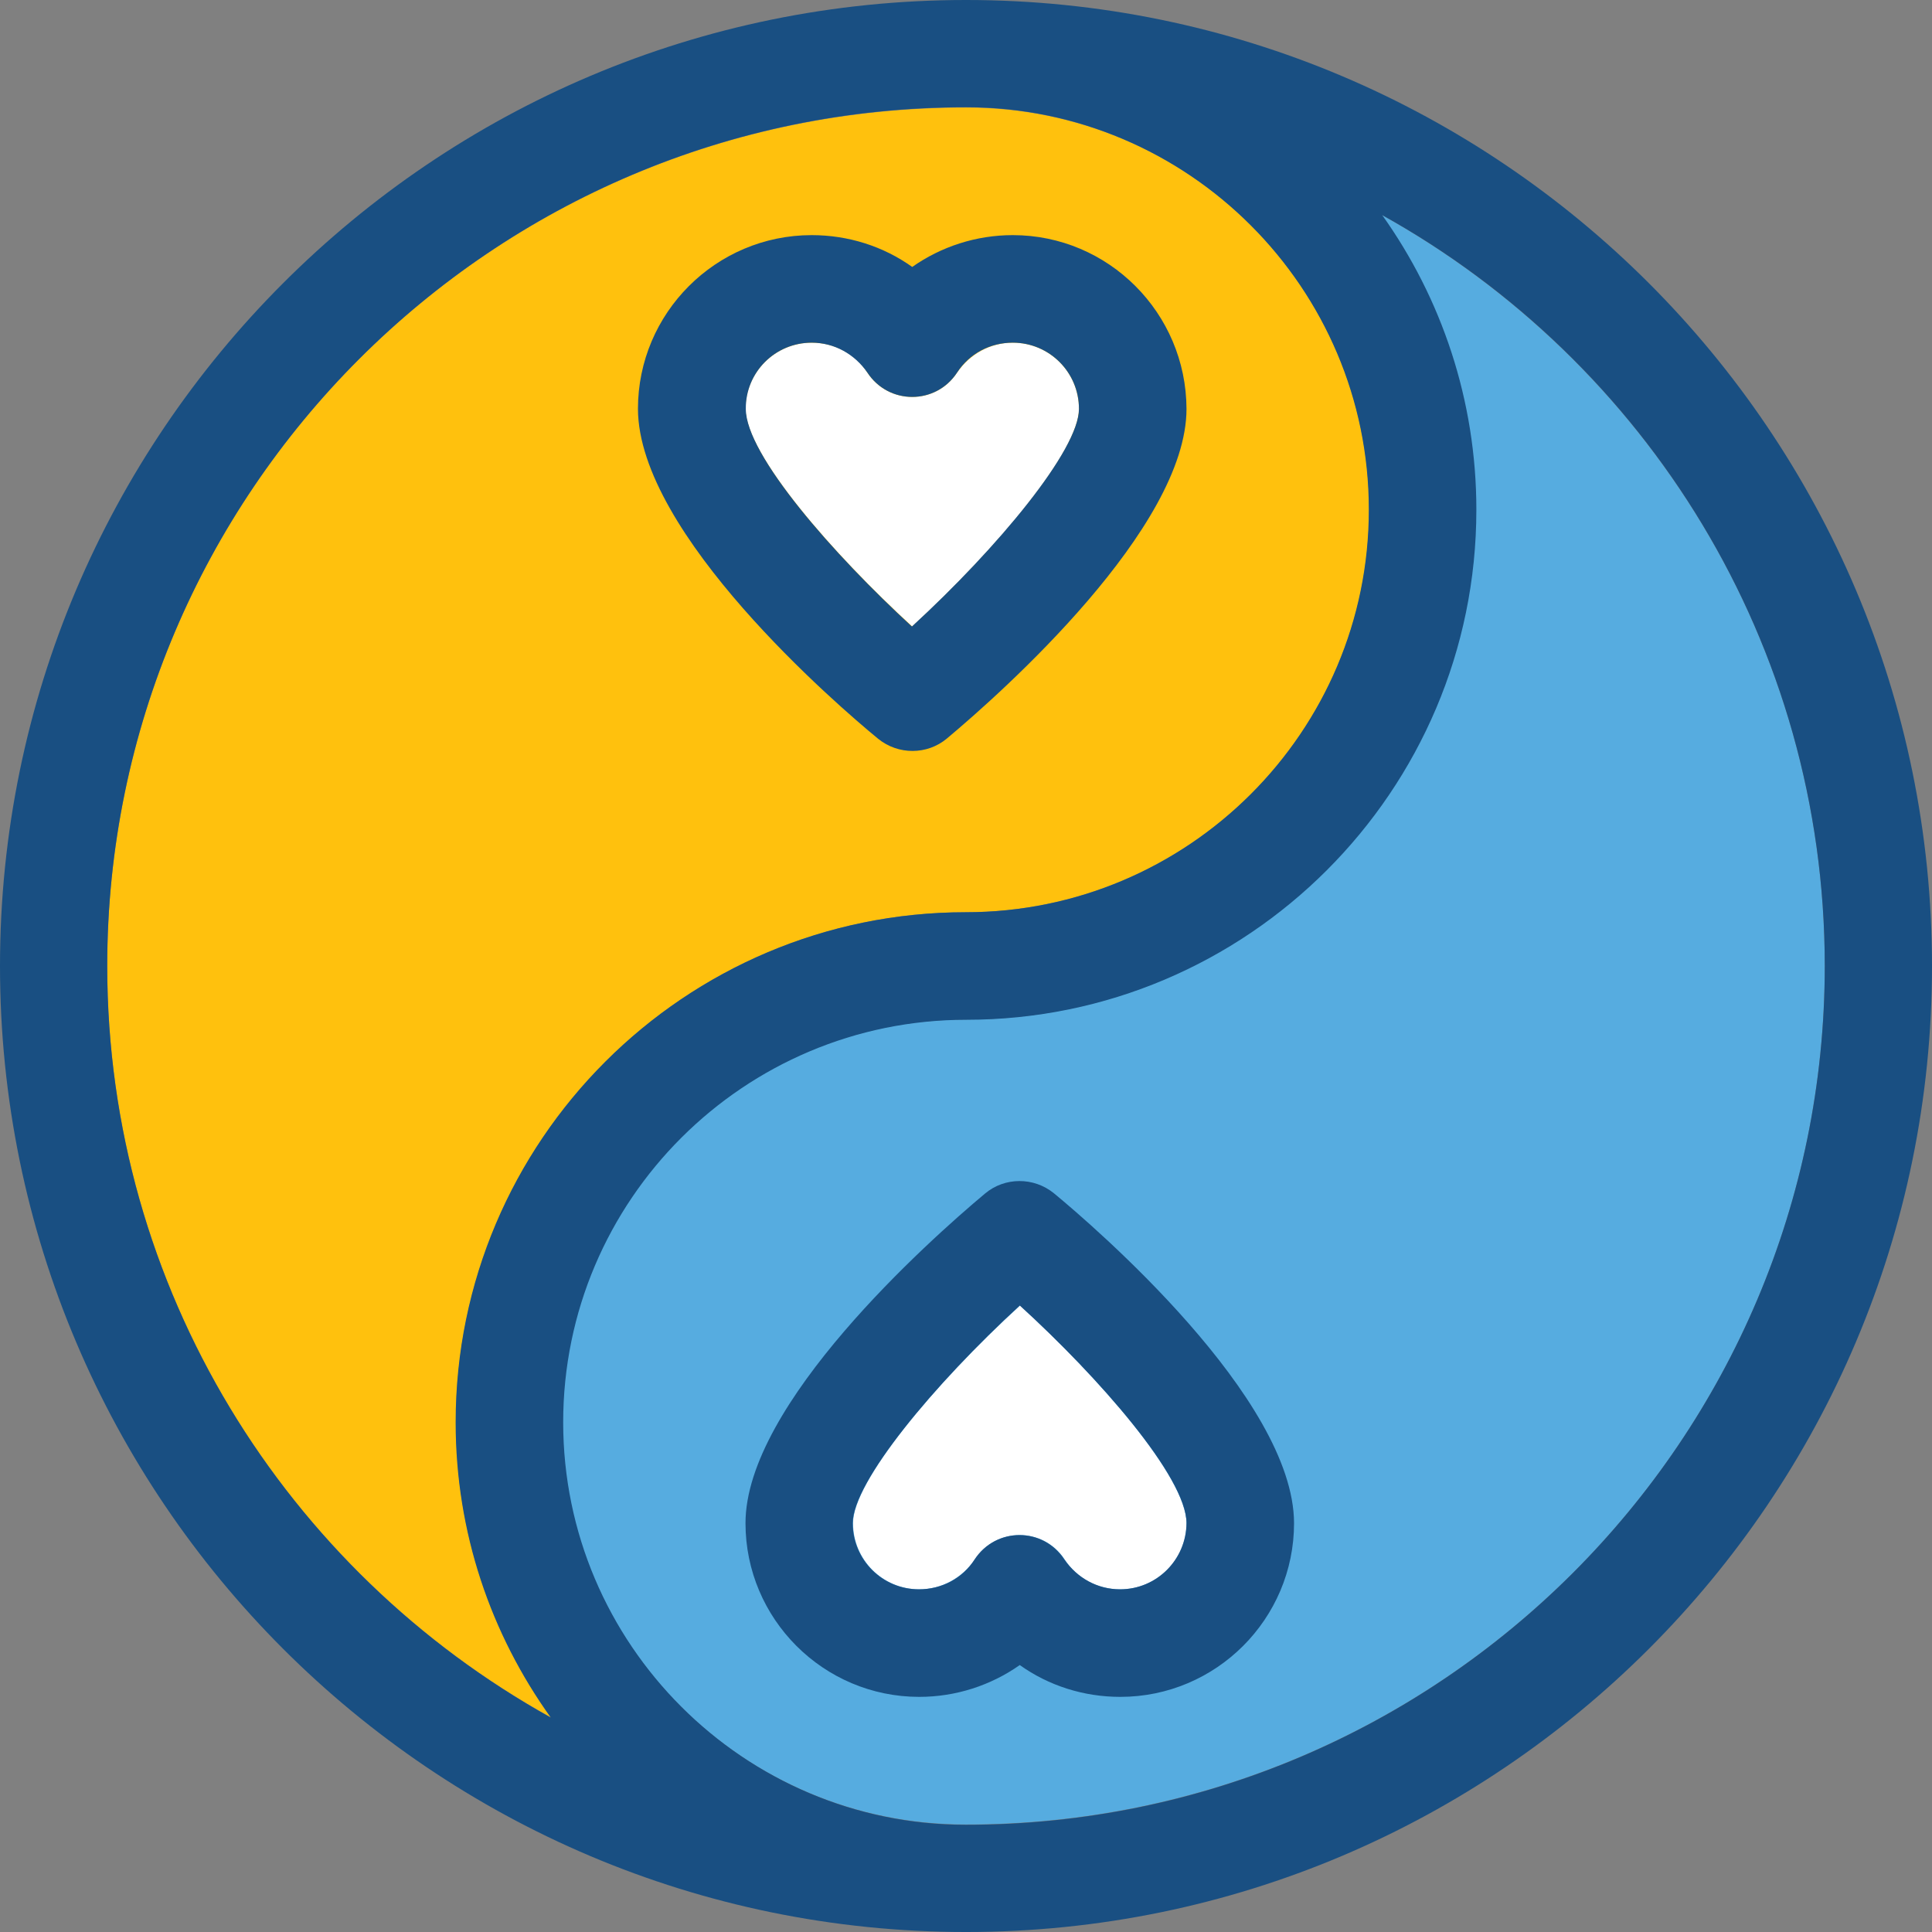
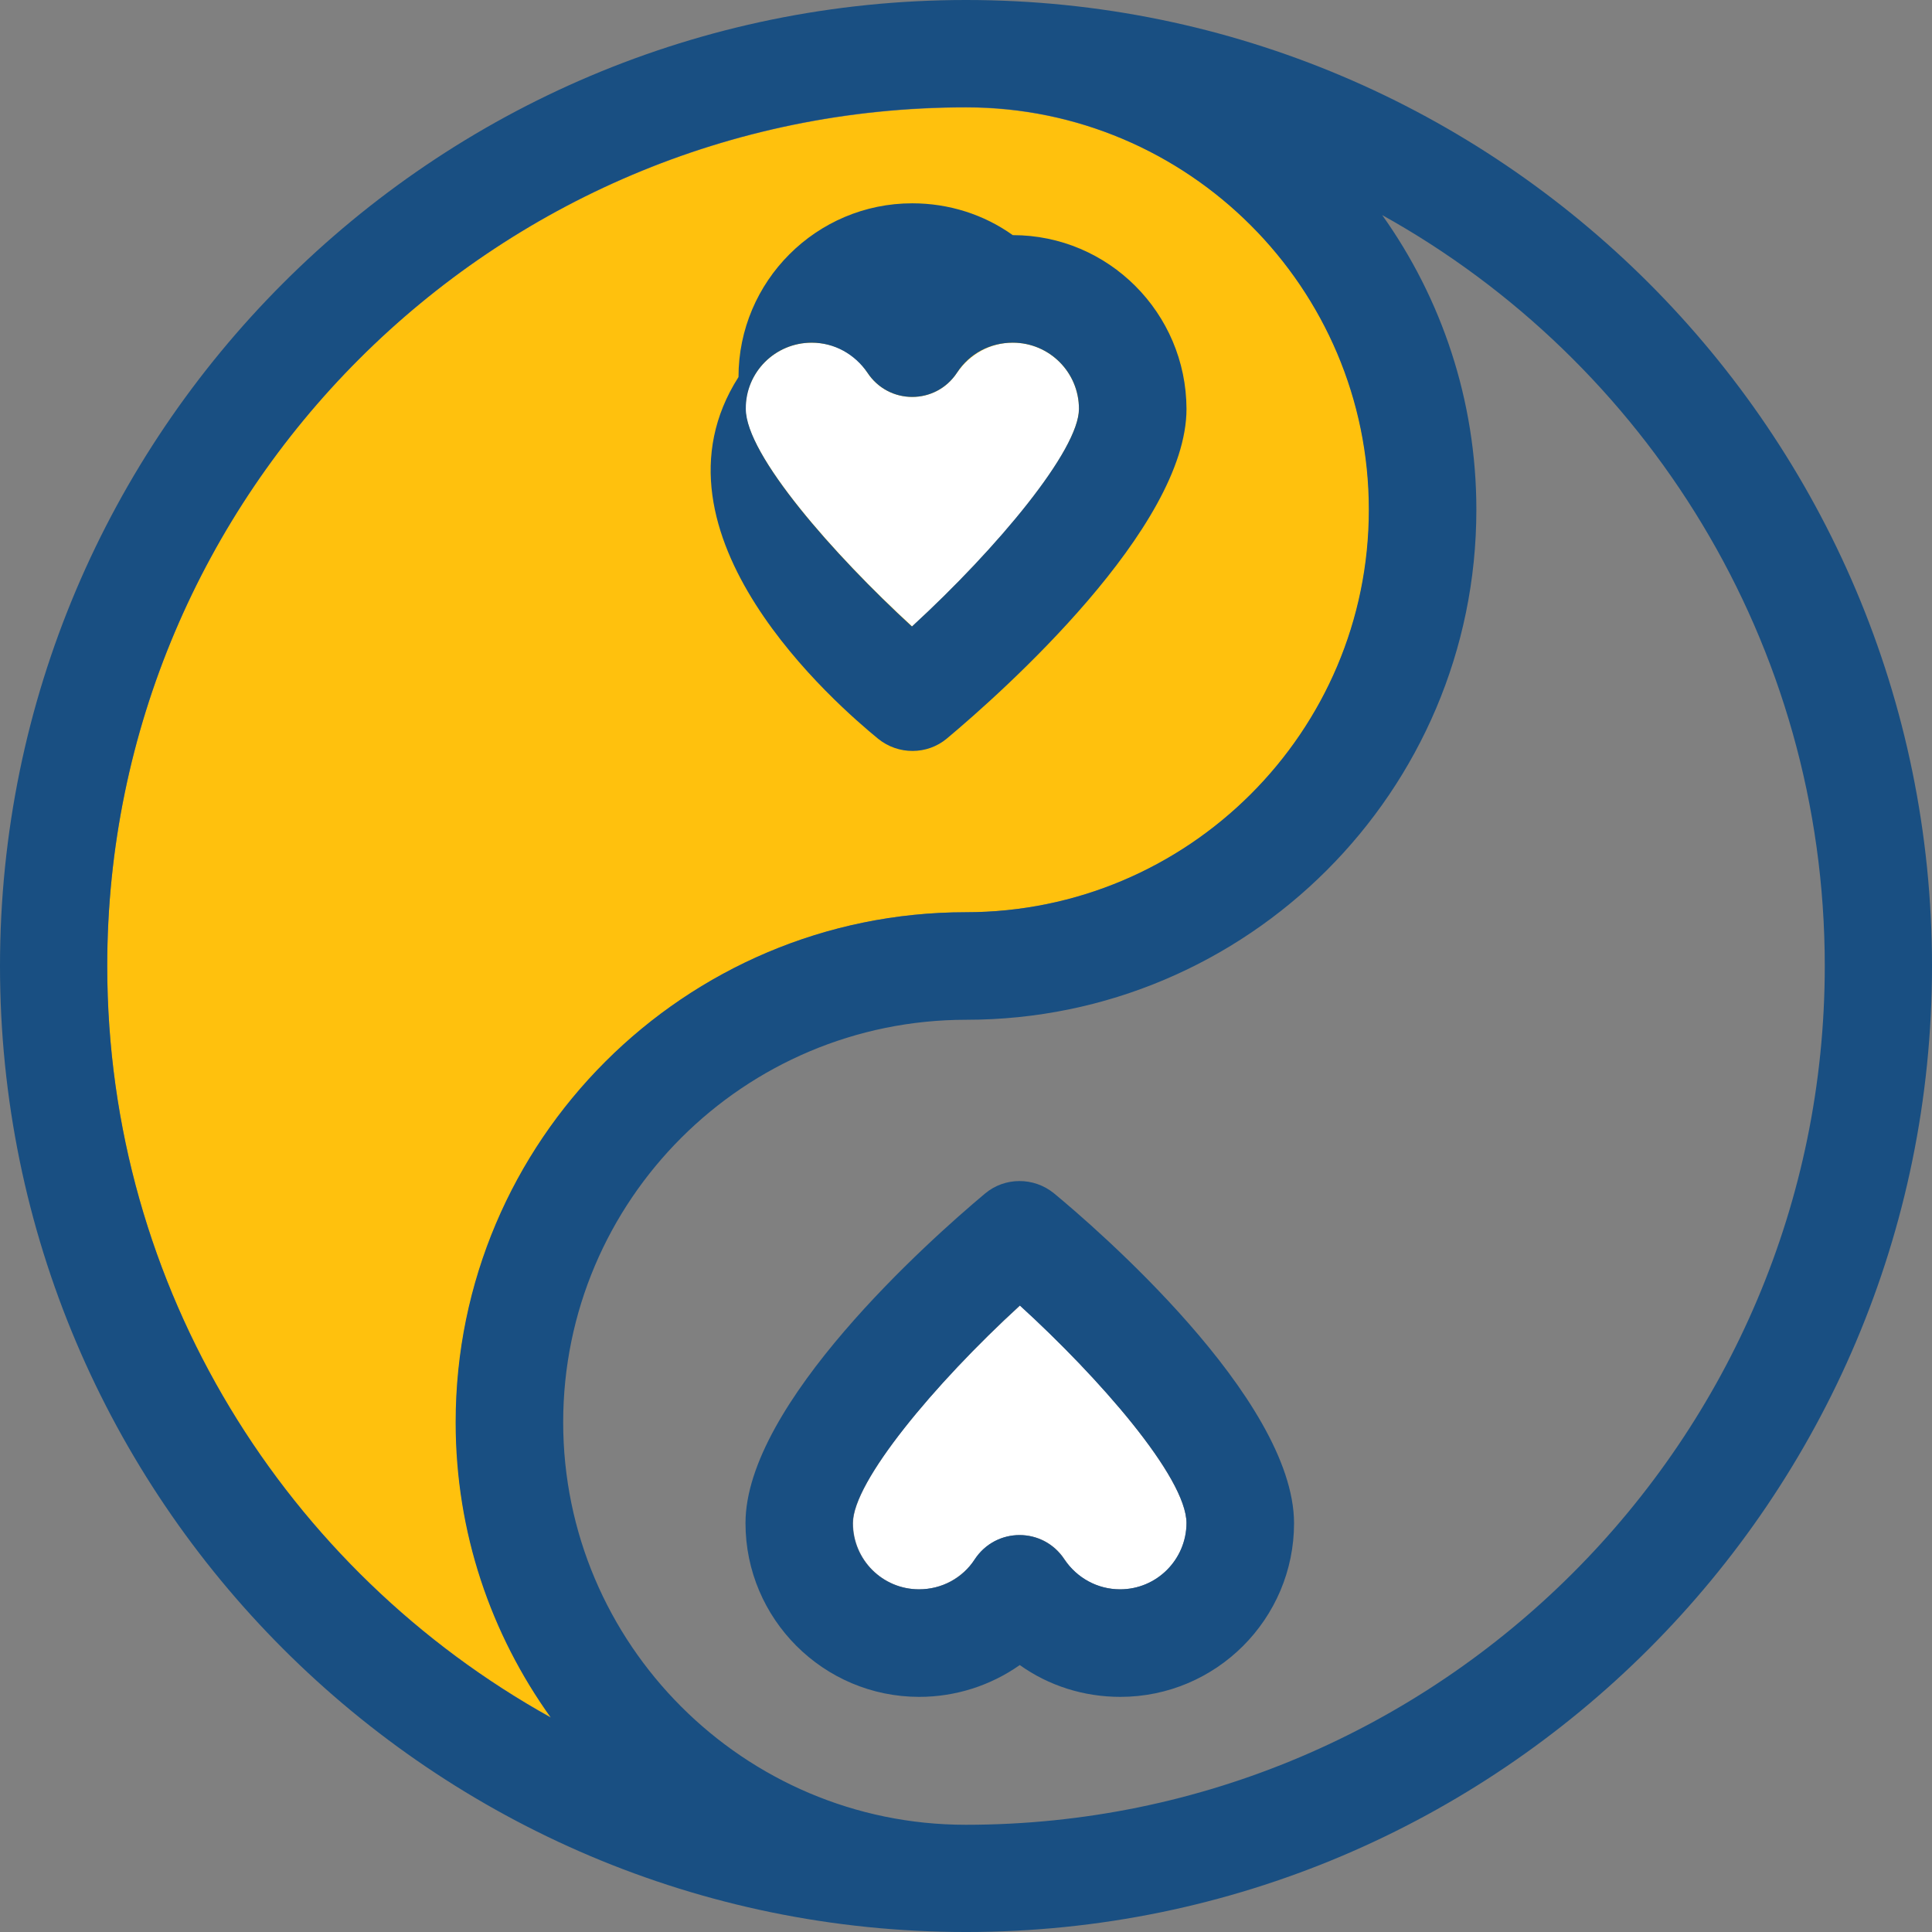
<svg xmlns="http://www.w3.org/2000/svg" height="800px" width="800px" version="1.1" id="Layer_1" viewBox="0 0 392.533 392.533" xml:space="preserve">
  <rect x="0" y="0" width="392.533" height="392.533" fill="#808080" stroke="none" />
  <path style="fill:#FFC10D;" d="M111.968,348.962c-12.154-16.937-19.329-37.624-19.329-59.992  c0-57.083,46.416-103.628,103.628-103.628c45.188,0,81.907-36.719,81.907-81.778s-36.655-81.713-81.778-81.713h-0.065  c-96.259-0.065-174.545,78.222-174.545,174.416C21.786,261.883,58.246,319.16,111.968,348.962z" />
-   <path style="fill:#56ACE0;" d="M370.747,196.267c0-65.616-36.396-122.764-90.053-152.63c12.024,16.937,19.135,37.56,19.135,59.863  c0,57.083-46.416,103.628-103.628,103.628c-45.188,0-81.907,36.719-81.907,81.778s36.719,81.778,81.842,81.778h0.065  C292.461,370.747,370.747,292.461,370.747,196.267z" />
  <g>
    <path style="fill:#FFFFFF;" d="M185.341,127.289c17.39-15.968,33.875-35.749,33.875-44.218c0-7.434-6.012-13.446-13.446-13.446   c-4.59,0-8.727,2.327-11.313,6.077c-4.331,6.594-13.899,6.594-18.23,0c-2.457-3.879-6.723-6.077-11.313-6.077   c-7.434,0-13.446,6.012-13.446,13.446C151.531,92.38,169.438,112.743,185.341,127.289z" />
    <path style="fill:#FFFFFF;" d="M207.257,265.244c-17.455,15.968-33.939,35.749-33.939,44.218c0,7.434,6.012,13.446,13.446,13.446   c4.59,0,8.727-2.327,11.313-6.077c4.331-6.594,13.899-6.594,18.23,0c2.521,3.879,6.723,6.077,11.313,6.077   c7.434,0,13.446-6.012,13.446-13.446C241.002,300.089,223.16,279.79,207.257,265.244z" />
  </g>
  <g>
    <path style="fill:#194F82;" d="M196.267,0C87.984,0,0,87.984,0,196.267s87.984,196.267,196.267,196.267   s196.267-87.984,196.267-196.267S304.549,0,196.267,0z M21.786,196.267c0-96.194,78.287-174.481,174.481-174.481h0.065   c45.059,0,81.778,36.719,81.778,81.778c0,45.123-36.719,81.778-81.907,81.778c-57.083,0-103.628,46.416-103.628,103.628   c0,22.432,7.176,43.055,19.329,59.992C58.246,319.16,21.786,261.883,21.786,196.267z M196.267,370.747h-0.065   c-45.059,0-81.778-36.719-81.778-81.778c0-45.123,36.719-81.778,81.907-81.778c57.083,0,103.628-46.416,103.628-103.628   c0-22.303-7.111-42.99-19.135-59.863c53.527,29.737,89.923,86.949,89.923,152.566C370.747,292.461,292.461,370.747,196.267,370.747   z" />
-     <path style="fill:#194F82;" d="M178.424,150.109c4.073,3.297,9.956,3.297,13.964-0.065c11.442-9.568,48.679-42.796,48.679-66.974   c-0.065-19.459-15.838-35.297-35.297-35.297c-7.434,0-14.545,2.327-20.428,6.465c-5.883-4.202-12.994-6.465-20.428-6.465   c-19.459,0-35.297,15.838-35.297,35.297C129.681,108.477,170.214,143.386,178.424,150.109z M164.913,69.624   c4.59,0,8.727,2.327,11.313,6.077c4.331,6.594,13.899,6.594,18.23,0c2.521-3.879,6.723-6.077,11.313-6.077   c7.434,0,13.446,6.012,13.446,13.446c0,8.339-16.485,28.186-33.939,44.218c-15.838-14.545-33.745-34.844-33.745-44.218   C151.467,75.636,157.479,69.624,164.913,69.624z" />
+     <path style="fill:#194F82;" d="M178.424,150.109c4.073,3.297,9.956,3.297,13.964-0.065c11.442-9.568,48.679-42.796,48.679-66.974   c-0.065-19.459-15.838-35.297-35.297-35.297c-5.883-4.202-12.994-6.465-20.428-6.465   c-19.459,0-35.297,15.838-35.297,35.297C129.681,108.477,170.214,143.386,178.424,150.109z M164.913,69.624   c4.59,0,8.727,2.327,11.313,6.077c4.331,6.594,13.899,6.594,18.23,0c2.521-3.879,6.723-6.077,11.313-6.077   c7.434,0,13.446,6.012,13.446,13.446c0,8.339-16.485,28.186-33.939,44.218c-15.838-14.545-33.745-34.844-33.745-44.218   C151.467,75.636,157.479,69.624,164.913,69.624z" />
    <path style="fill:#194F82;" d="M214.109,242.424c-4.073-3.297-9.956-3.297-13.964,0.065c-11.442,9.568-48.679,42.796-48.679,66.974   c0,19.459,15.838,35.297,35.297,35.297c7.434,0,14.545-2.327,20.428-6.465c5.883,4.202,12.994,6.465,20.428,6.465   c19.459,0,35.297-15.838,35.297-35.297C262.853,284.057,222.255,249.147,214.109,242.424z M227.556,322.909   c-4.59,0-8.727-2.327-11.313-6.077c-4.331-6.594-13.899-6.594-18.23,0c-2.457,3.879-6.723,6.077-11.313,6.077   c-7.434,0-13.446-6.012-13.446-13.446c0-8.339,16.485-28.186,33.939-44.218c15.903,14.481,33.875,34.844,33.875,44.218   C241.002,316.897,234.99,322.909,227.556,322.909z" />
  </g>
</svg>